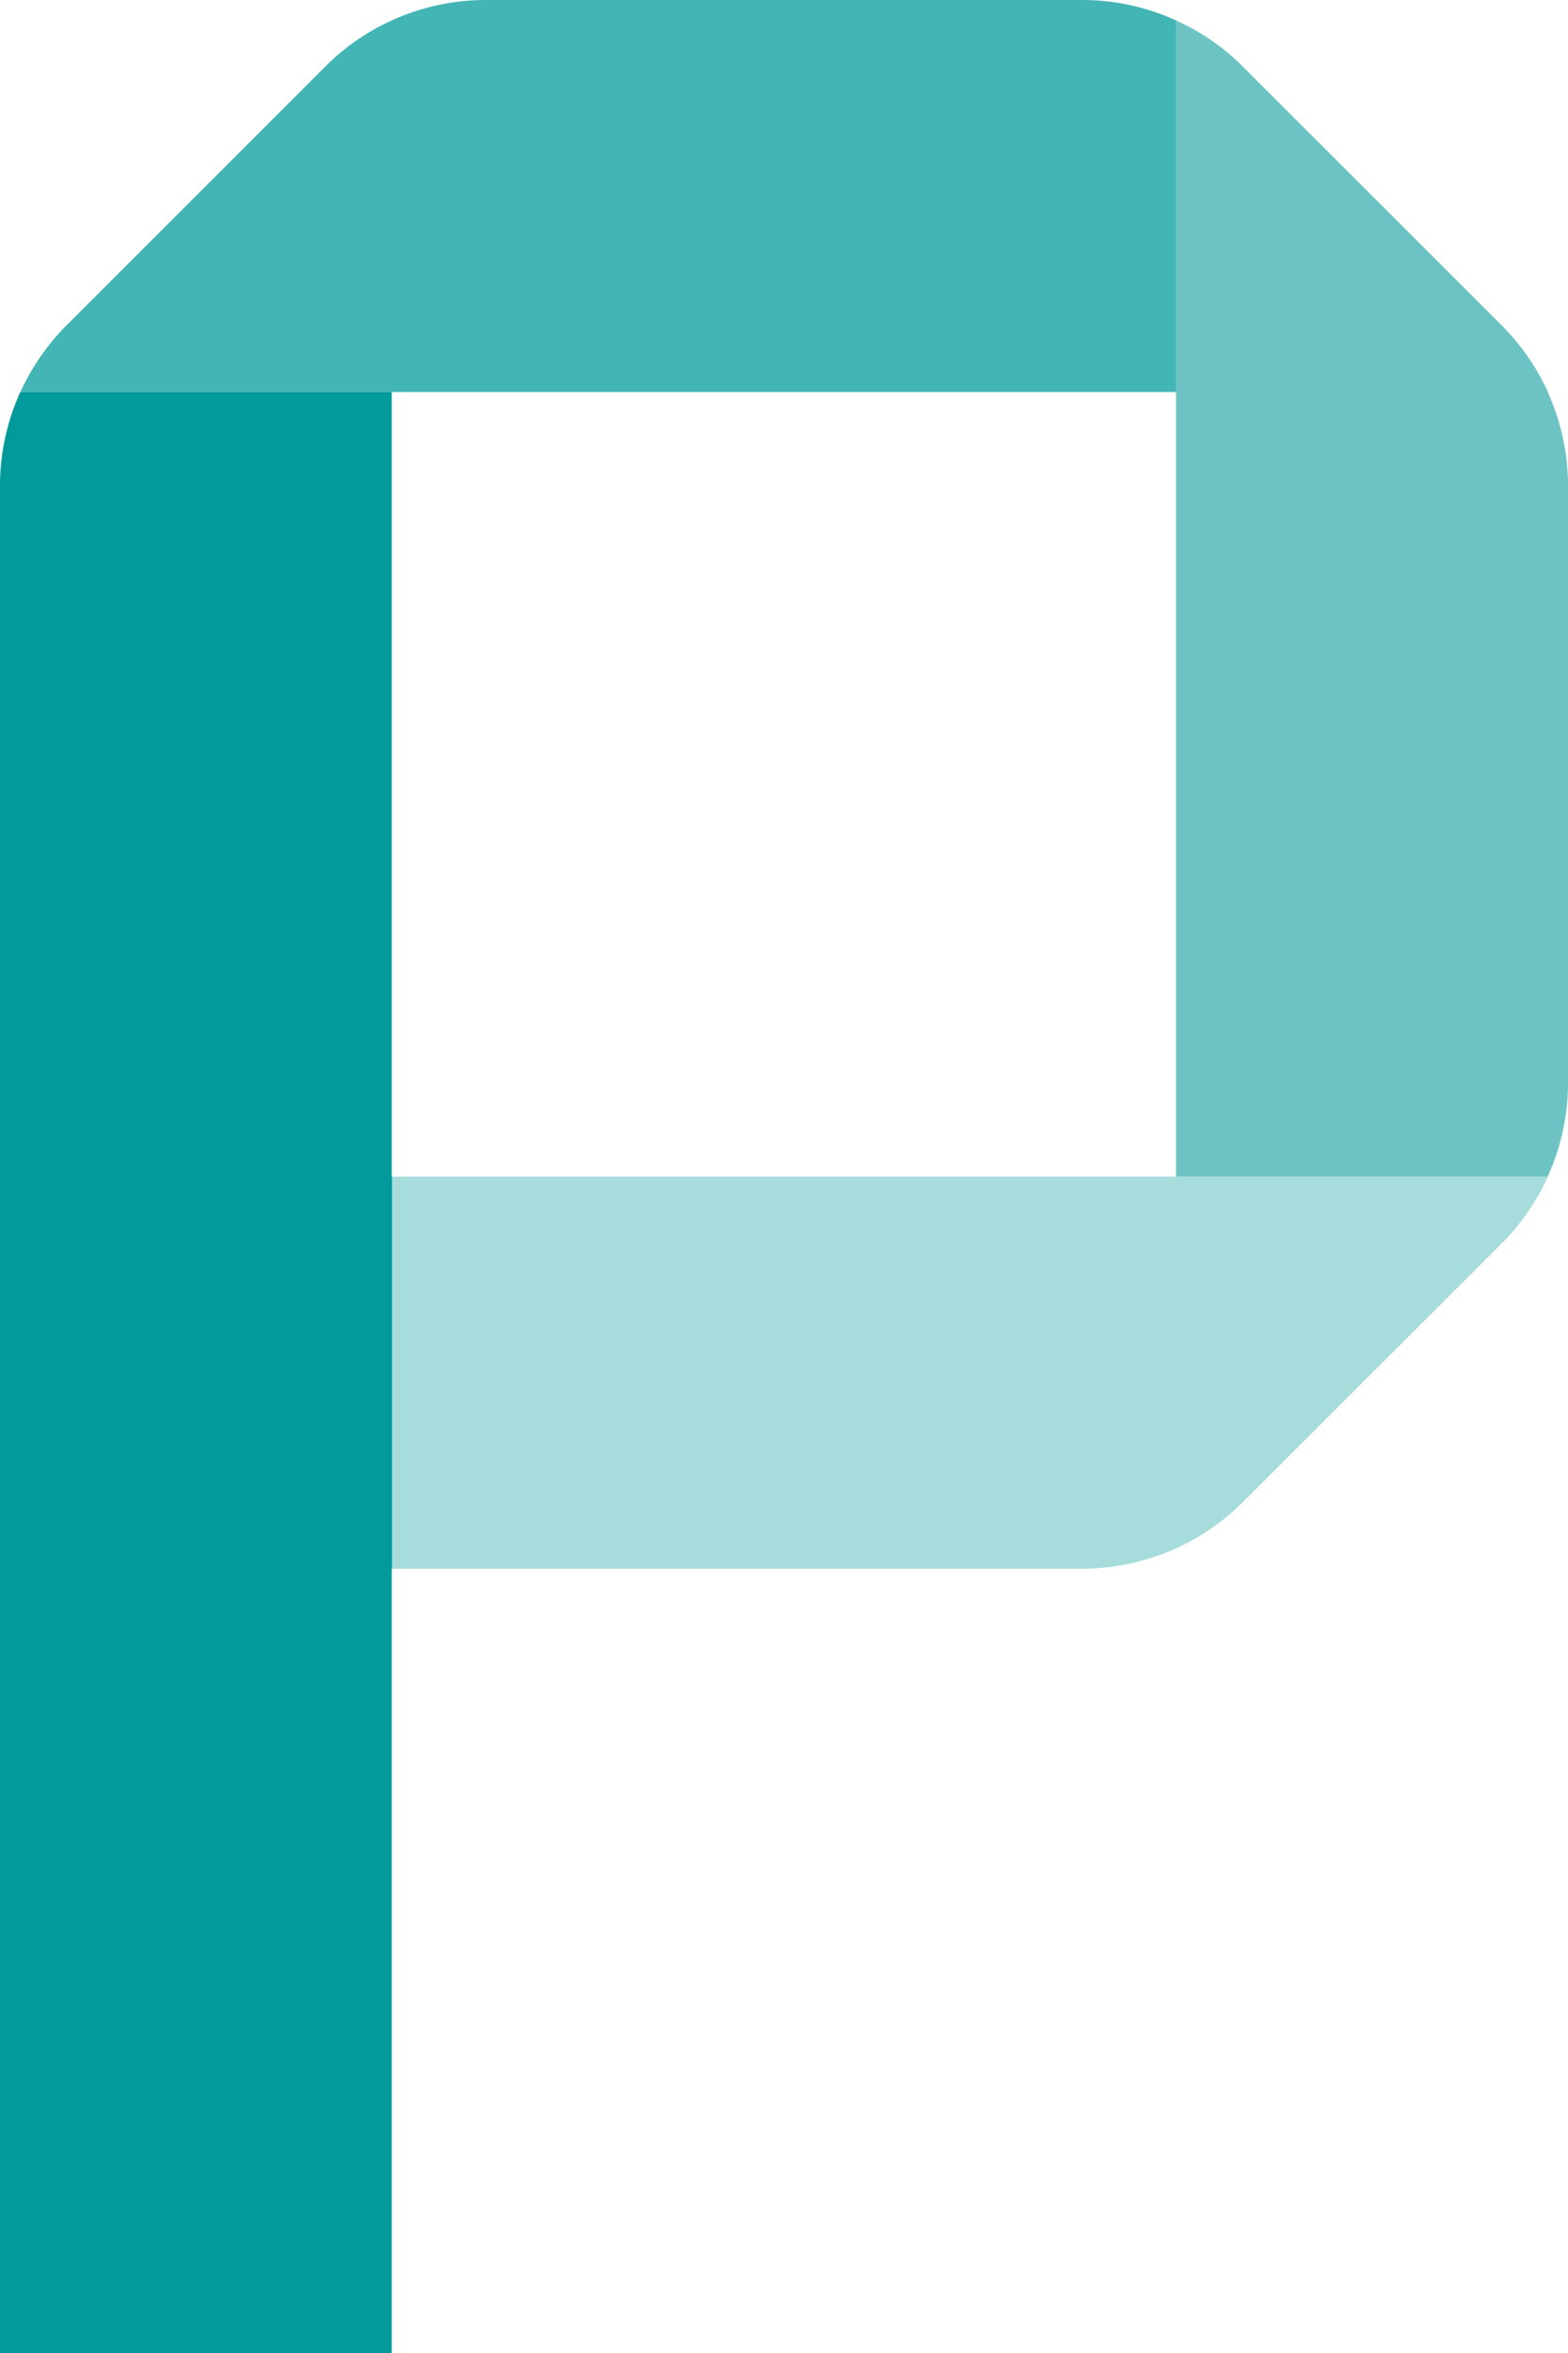
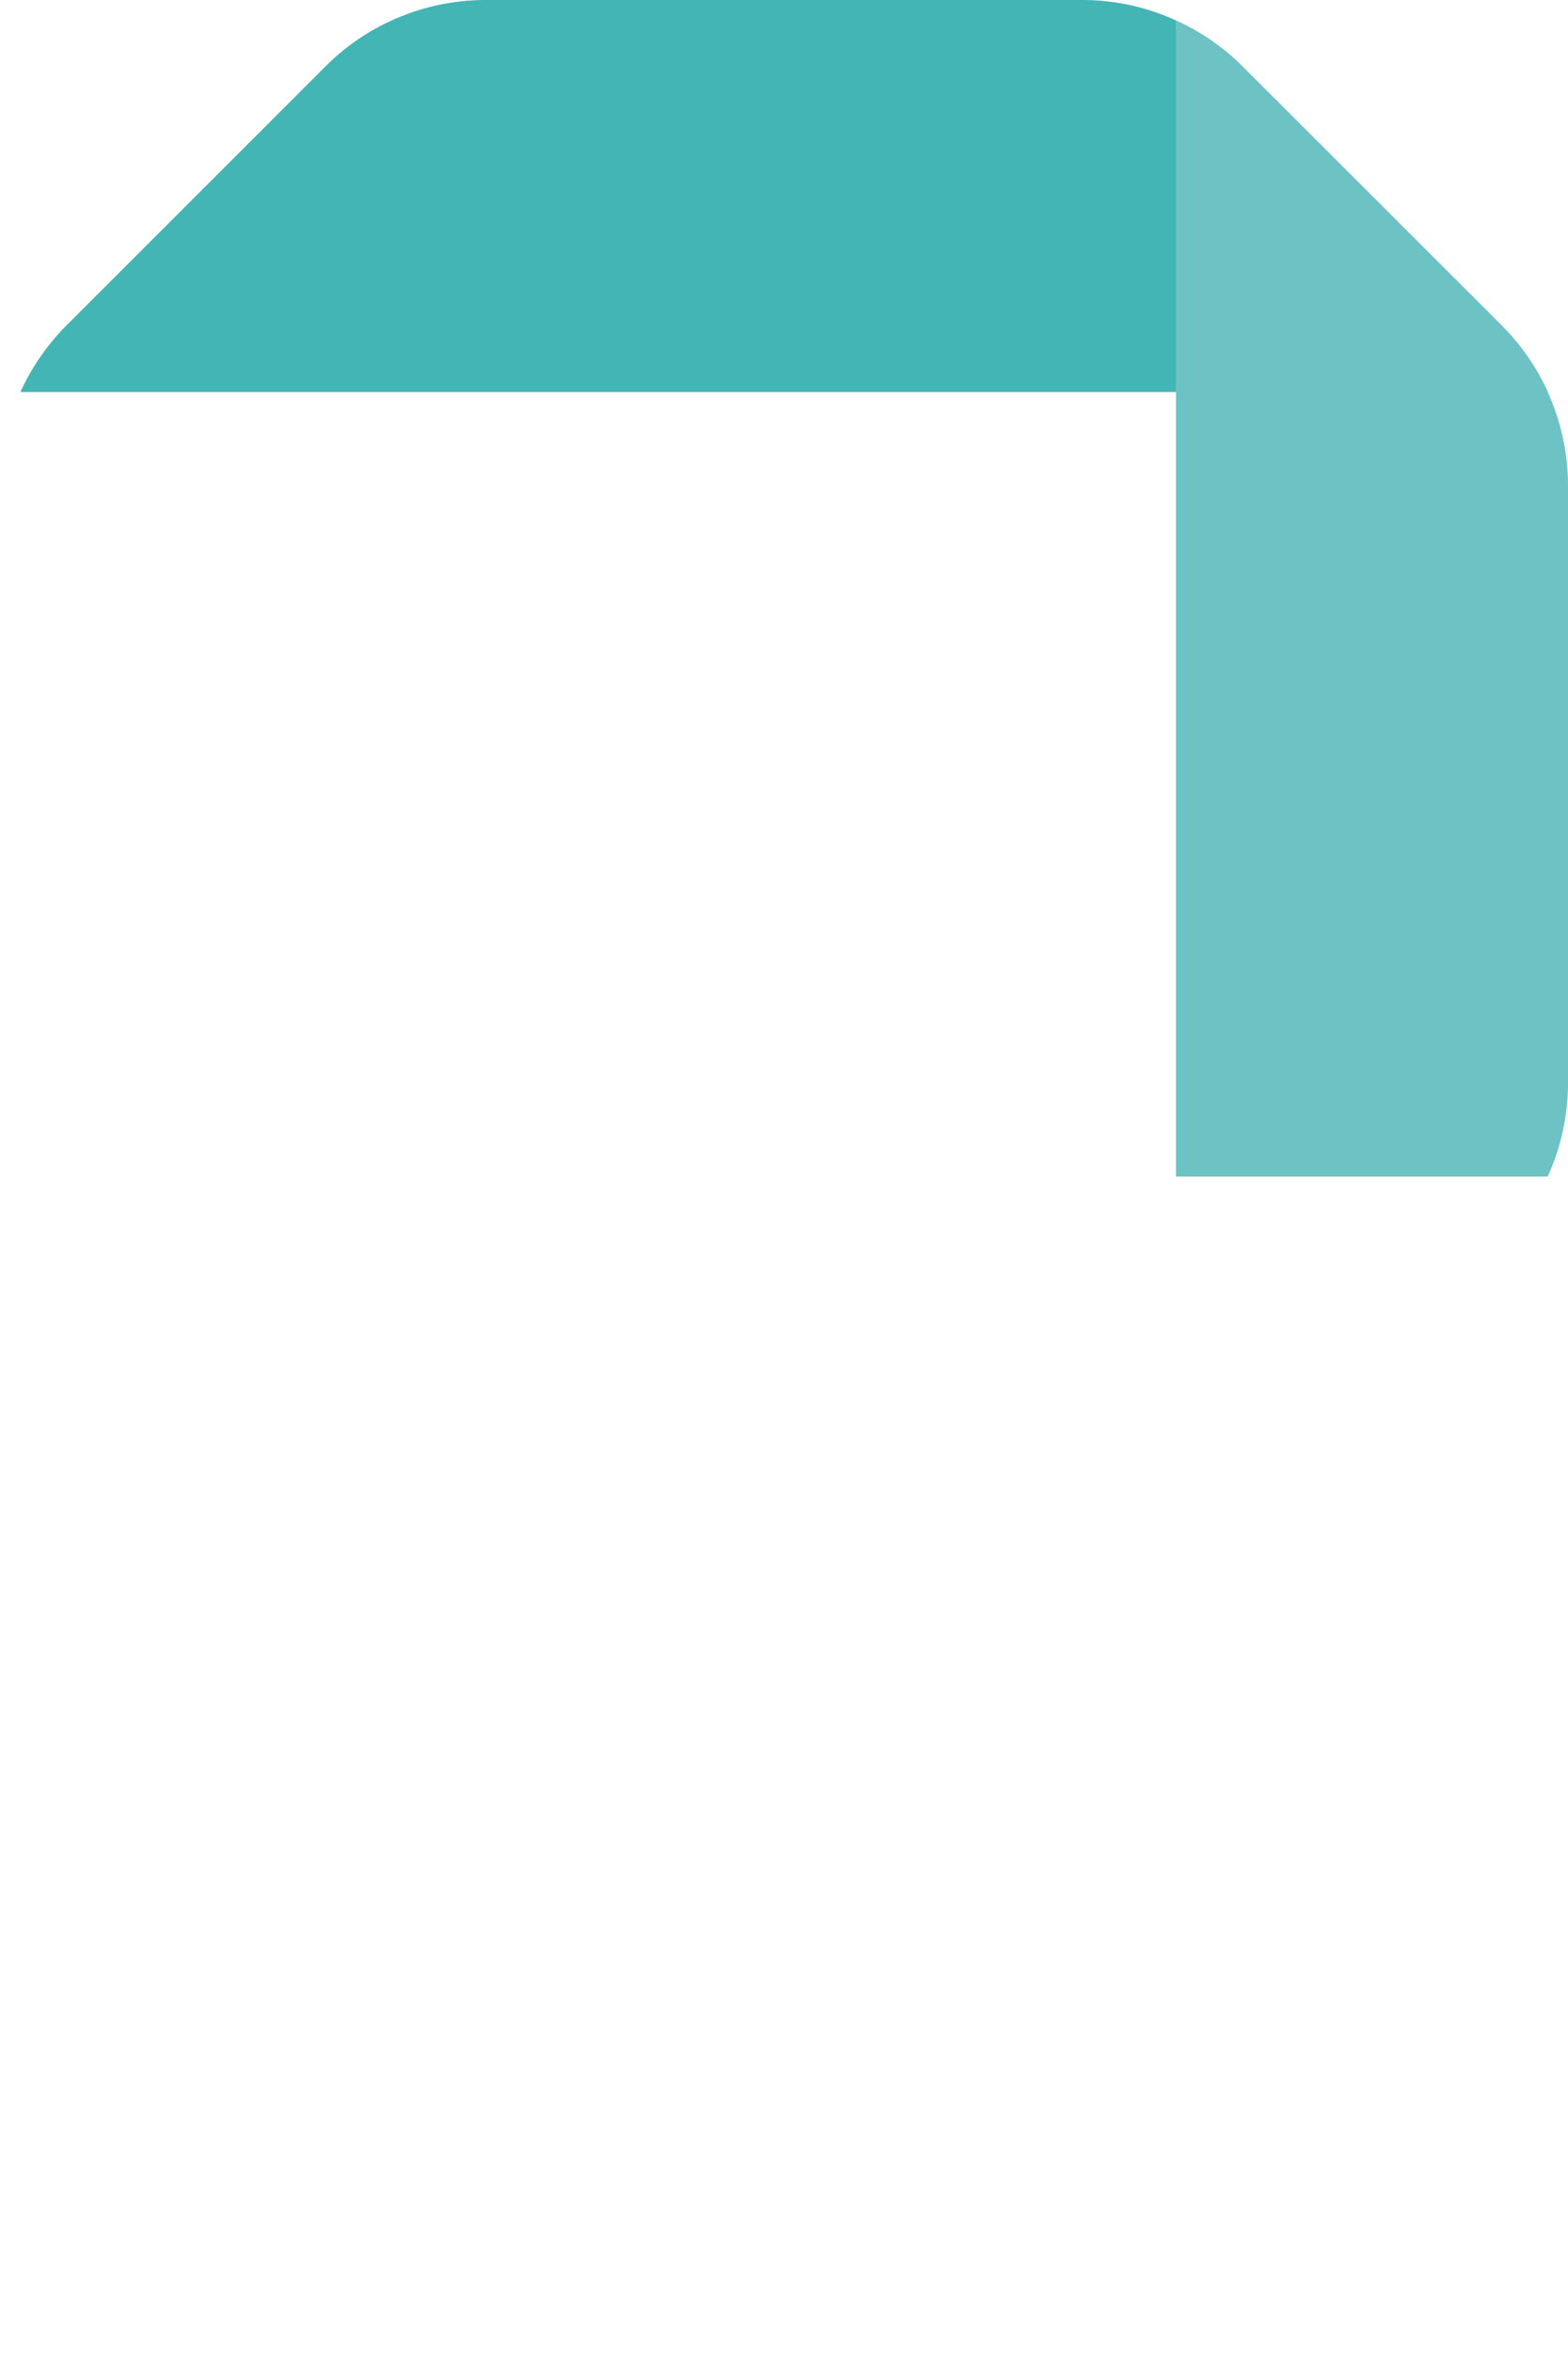
<svg xmlns="http://www.w3.org/2000/svg" width="132.77" height="199.16" viewBox="0 0 132.77 199.16">
  <defs>
    <clipPath id="a">
      <rect width="132.77" height="199.16" fill="none" />
    </clipPath>
  </defs>
  <g opacity="0.99">
    <g clip-path="url(#a)">
      <path d="M99.58,1.73V33.18H1.73a19.313,19.313,0,0,1,3.89-5.63L27.55,5.63a18.983,18.983,0,0,1,5.62-3.9c.01,0,.01-.01.02-.01A19.213,19.213,0,0,1,41.13,0H91.64a19.1,19.1,0,0,1,7.94,1.73" fill="#42b4b4" />
      <path d="M132.77,41.14v50.5a19.057,19.057,0,0,1-1.72,7.94H99.58V1.73a18.931,18.931,0,0,1,5.65,3.9l21.94,21.92a19.406,19.406,0,0,1,3.9,5.63h-.02a19.148,19.148,0,0,1,1.72,7.96" fill="#6cc3c3" />
-       <path d="M131.07,99.59a19.452,19.452,0,0,1-3.9,5.64l-21.94,21.92a19.363,19.363,0,0,1-13.59,5.63H33.19V99.59H99.58v-.01h31.47v.01Z" fill="#a6dcdc" />
-       <path d="M33.19,99.59v33.19h-.02v66.38H0V41.13a19.17,19.17,0,0,1,1.72-7.95H33.17V99.59Z" fill="#099" />
    </g>
  </g>
</svg>